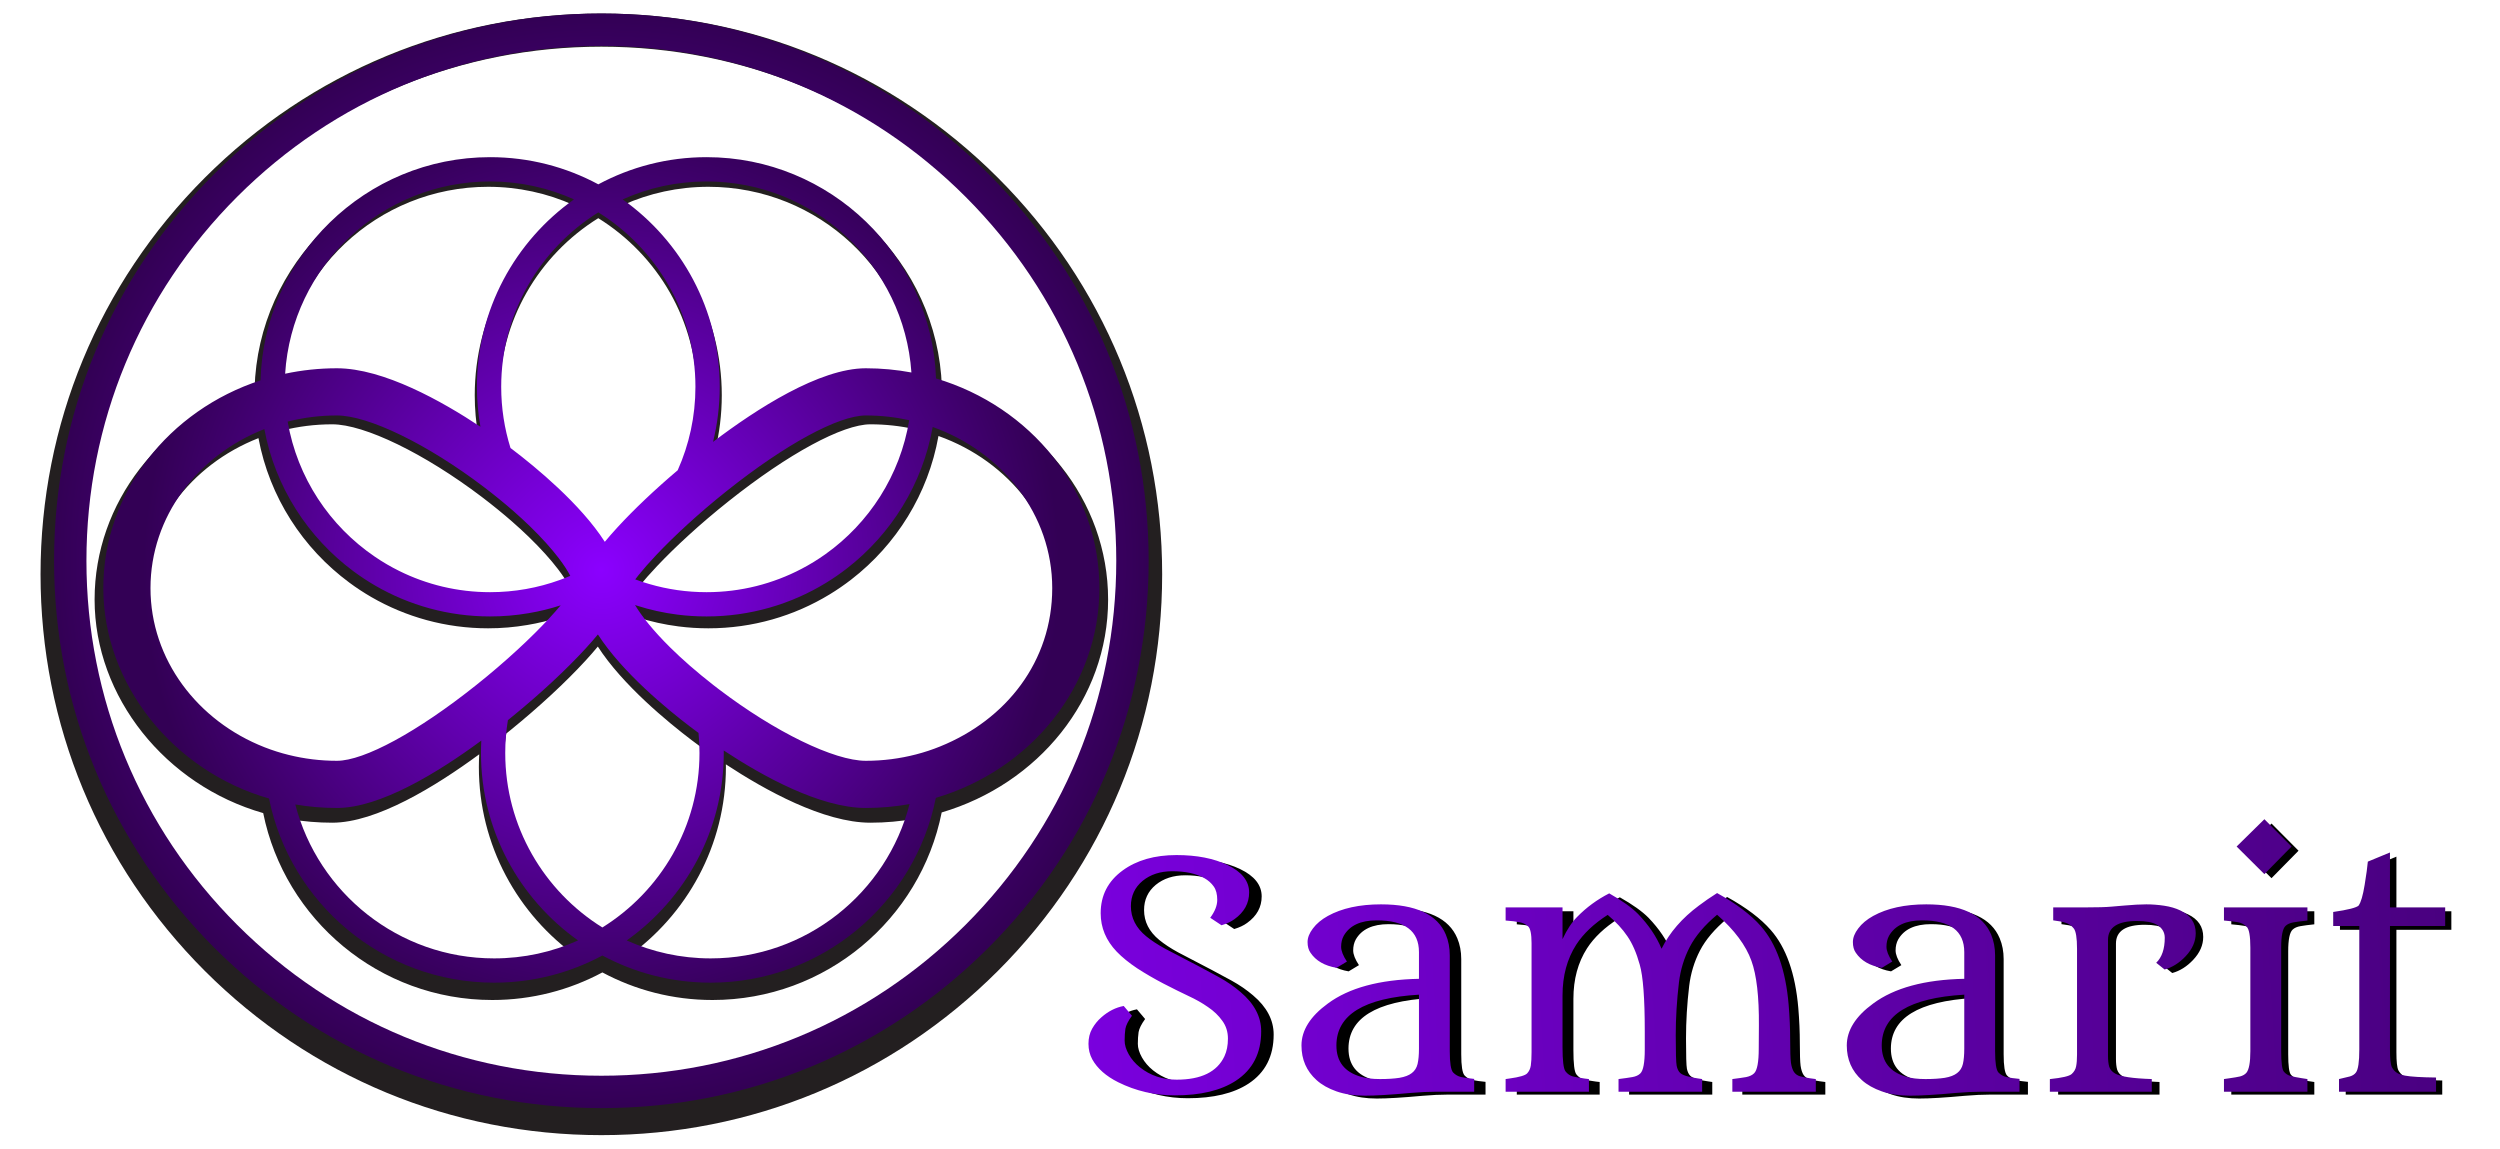
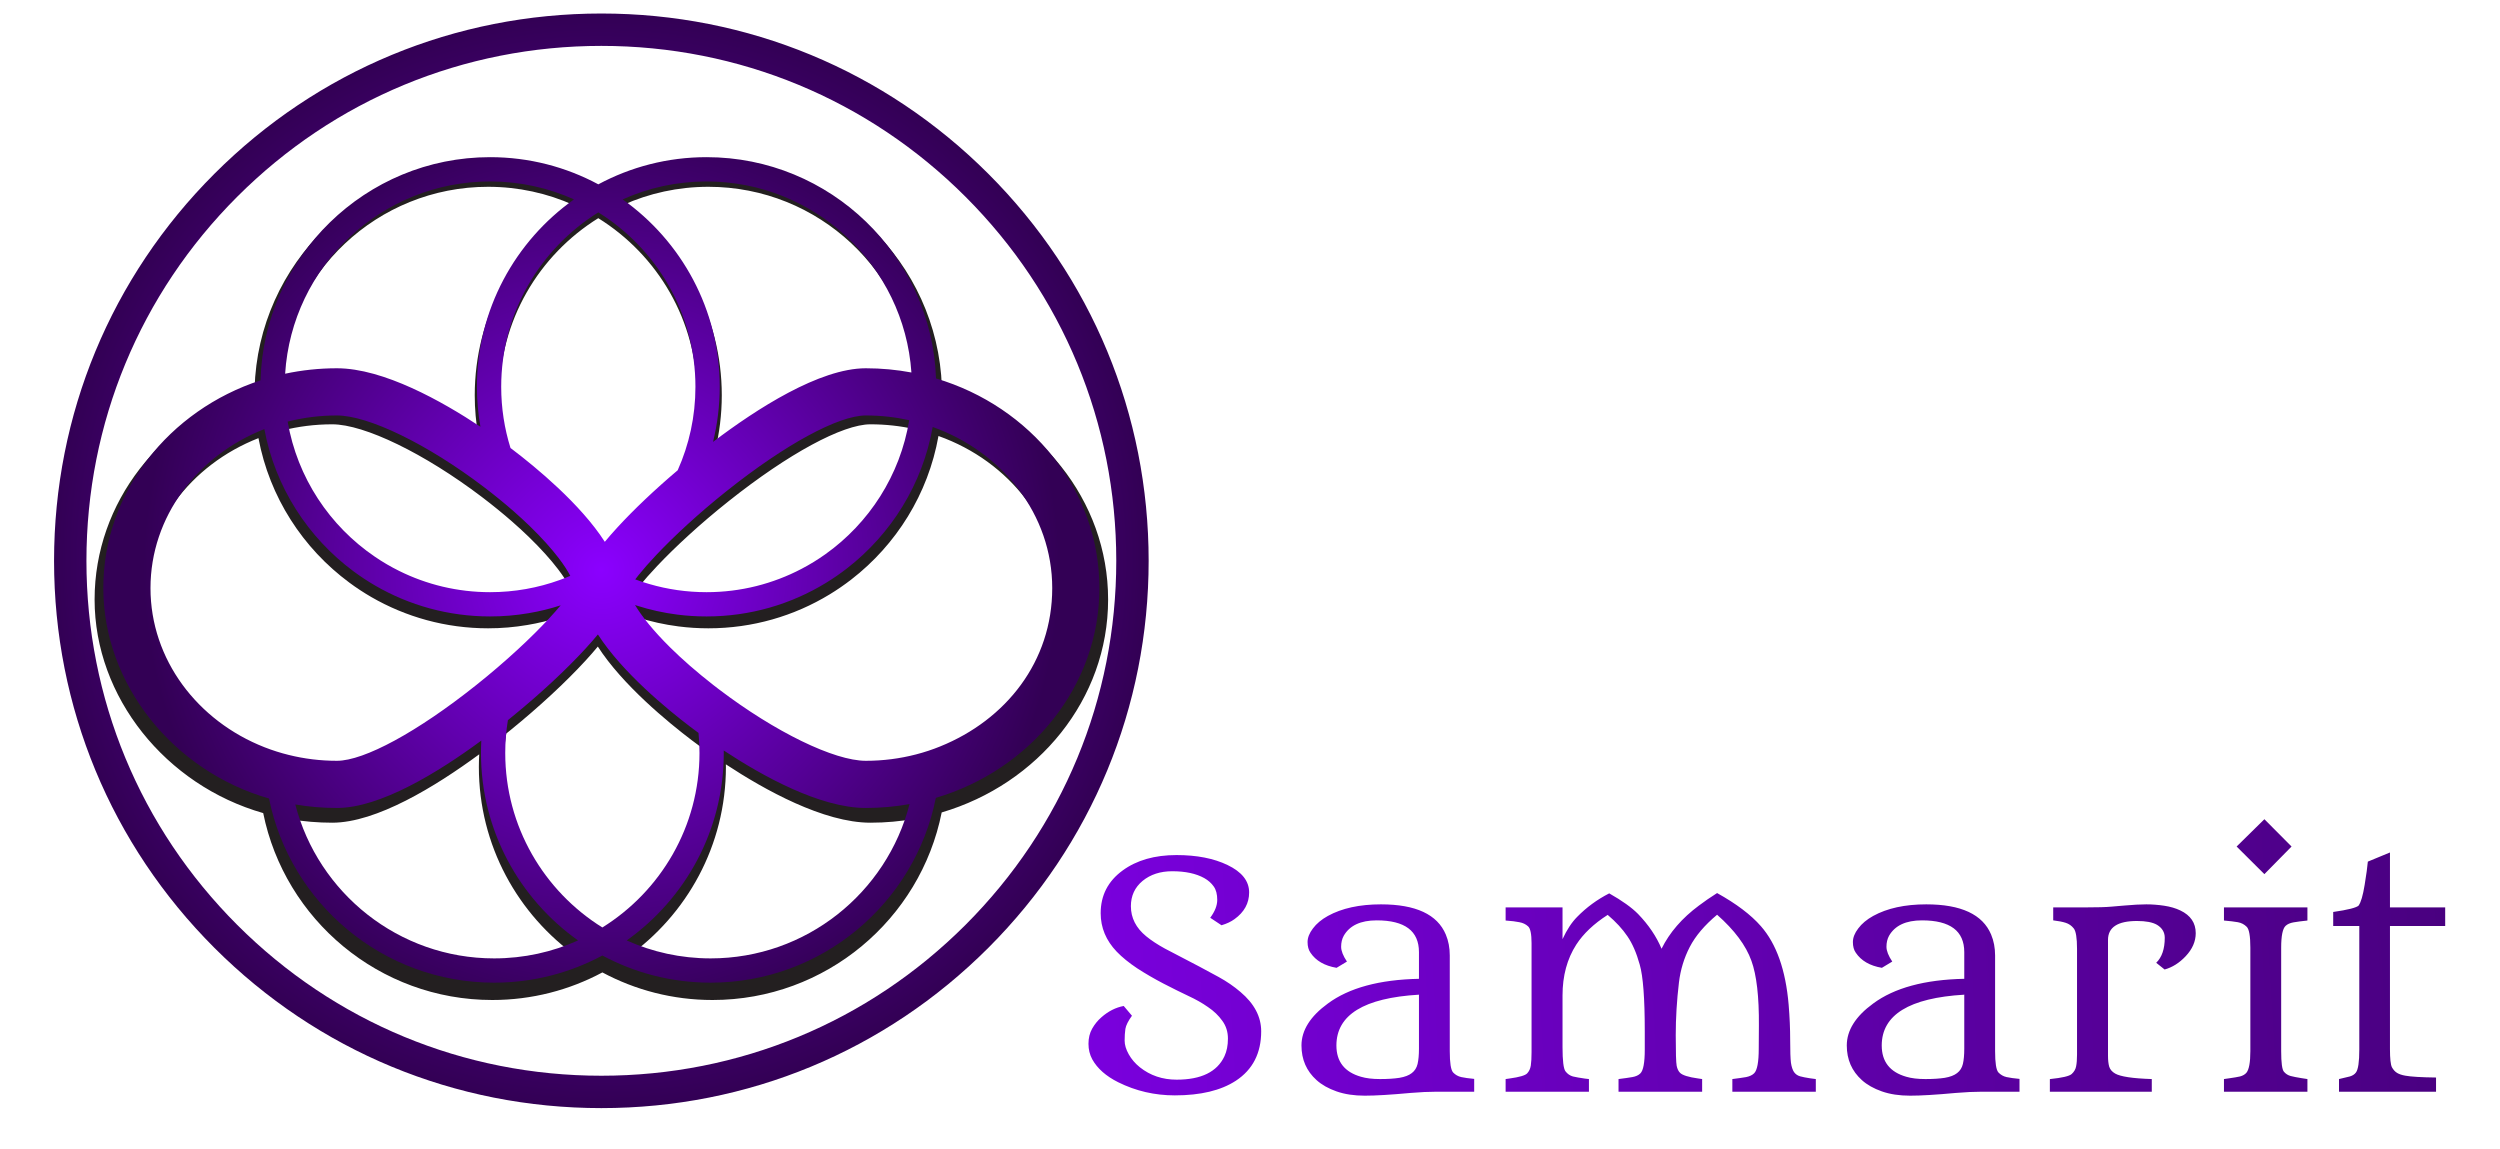
<svg xmlns="http://www.w3.org/2000/svg" width="185" height="85" viewBox="0 0 185 85" fill="none">
  <g clip-path="url(#clip0_671_2718)">
-     <path d="M73.845 13.155C66.006 5.317 55.585 1 44.5 1C33.415 1 22.994 5.317 15.155 13.155C7.317 20.994 3 31.415 3 42.5C3 53.585 7.317 64.006 15.155 71.845C22.994 79.683 33.415 84 44.5 84C55.585 84 66.006 79.683 73.845 71.845C81.683 64.006 86 53.585 86 42.5C86 31.415 81.683 20.994 73.845 13.155ZM72.109 70.109C64.734 77.484 54.929 81.545 44.5 81.545C34.071 81.545 24.265 77.484 16.891 70.109C9.516 62.734 5.455 52.929 5.455 42.5C5.455 32.071 9.516 22.265 16.891 14.891C24.265 7.516 34.071 3.455 44.5 3.455C54.929 3.455 64.734 7.516 72.109 14.891C79.484 22.265 83.545 32.071 83.545 42.5C83.545 52.929 79.484 62.734 72.109 70.109Z" fill="#231F20" />
    <path d="M69.699 28.618C69.368 19.399 61.743 12 52.422 12C49.477 12 46.701 12.739 44.272 14.041C41.842 12.739 39.066 12 36.121 12C26.751 12 19.096 19.477 18.838 28.763C11.954 31.003 7 37.153 7 44.368C7 51.583 12.263 58.108 19.477 60.169C21.07 68.048 28.066 74 36.426 74C39.371 74 42.146 73.261 44.576 71.959C47.006 73.261 49.782 74 52.726 74C61.105 74 68.111 68.025 69.685 60.121C76.816 58.014 82 51.748 82 44.368C82 36.987 76.822 30.729 69.699 28.618ZM52.422 13.823C60.586 13.823 67.292 20.166 67.846 28.172C66.736 27.965 65.587 27.856 64.411 27.856C60.933 27.856 56.198 30.896 52.908 33.385C53.237 32.06 53.412 30.673 53.412 29.247C53.412 23.443 50.522 18.299 46.103 15.171C48.033 14.305 50.172 13.823 52.422 13.823ZM37.803 33.952C37.757 33.917 37.71 33.882 37.66 33.844C37.204 32.392 36.959 30.848 36.959 29.247C36.959 23.724 39.884 18.87 44.272 16.145C48.659 18.87 51.584 23.724 51.584 29.247C51.584 31.478 51.107 33.6 50.248 35.516C48.519 36.975 46.925 38.484 45.681 39.838C45.332 40.218 45.027 40.567 44.761 40.889C42.929 38.045 39.549 35.276 37.803 33.952ZM42.16 43.447C41.901 43.556 41.639 43.66 41.373 43.755C39.733 44.348 37.965 44.672 36.121 44.672C33.667 44.672 31.344 44.099 29.28 43.078C28.646 42.764 28.035 42.409 27.455 42.014C24.044 39.704 21.603 36.071 20.881 31.86C22.063 31.559 23.306 31.399 24.589 31.399C26.969 31.399 31.416 33.559 35.654 36.773C36.482 37.402 37.232 38.014 37.902 38.601C38.339 38.984 38.743 39.355 39.113 39.713C40.032 40.602 40.752 41.412 41.286 42.109C41.491 42.377 41.668 42.629 41.819 42.862C41.898 42.983 41.968 43.099 42.031 43.21C42.079 43.292 42.122 43.371 42.16 43.447ZM47.318 43.369C47.658 42.948 48.098 42.444 48.635 41.879C49.282 41.195 50.065 40.423 50.976 39.593C51.849 38.795 52.839 37.946 53.936 37.075C58.342 33.574 62.356 31.399 64.411 31.399C65.535 31.399 66.63 31.522 67.678 31.755C66.999 35.894 64.661 39.482 61.37 41.819C60.797 42.227 60.196 42.596 59.568 42.922C57.429 44.039 54.998 44.672 52.422 44.672C50.93 44.672 49.489 44.46 48.124 44.064C47.76 43.96 47.402 43.843 47.052 43.711C47.132 43.605 47.222 43.491 47.318 43.369ZM36.121 13.823C38.371 13.823 40.51 14.305 42.44 15.171C38.021 18.299 35.131 23.443 35.131 29.247C35.131 30.27 35.221 31.272 35.395 32.246C32.528 30.348 28.099 27.856 24.589 27.856C23.25 27.856 21.945 27.997 20.691 28.264C21.2 20.215 27.925 13.823 36.121 13.823ZM19.142 56.319C14.099 54.35 10.553 49.735 10.553 44.368C10.553 39 14.091 34.395 19.126 32.422C19.941 36.783 22.409 40.572 25.854 43.115C26.373 43.5 26.915 43.855 27.477 44.181C30.022 45.652 32.975 46.495 36.121 46.495C37.108 46.495 38.077 46.411 39.02 46.25H39.022C39.849 46.112 40.655 45.915 41.438 45.659C40.463 46.82 38.844 48.481 36.682 50.328C36.173 50.764 35.632 51.209 35.064 51.66C30.658 55.161 26.644 57.336 24.589 57.336C23.337 57.336 22.121 57.184 20.965 56.897C20.339 56.743 19.73 56.549 19.142 56.319ZM36.426 72.177C29.237 72.177 23.178 67.257 21.456 60.617C22.473 60.79 23.52 60.88 24.589 60.88C27.851 60.88 32.217 58.205 35.462 55.819C35.445 56.128 35.436 56.439 35.436 56.752C35.436 62.557 38.326 67.701 42.745 70.829C40.815 71.695 38.676 72.177 36.426 72.177ZM37.264 56.752C37.264 55.912 37.331 55.087 37.463 54.283C37.572 54.197 37.677 54.111 37.779 54.028C39.878 52.324 41.845 50.502 43.319 48.898C43.668 48.518 43.973 48.168 44.239 47.846C46.071 50.691 49.451 53.459 51.197 54.783C51.367 54.912 51.575 55.067 51.815 55.242C51.864 55.739 51.889 56.243 51.889 56.752C51.889 62.276 48.964 67.13 44.576 69.855C40.189 67.13 37.264 62.276 37.264 56.752ZM52.726 72.177C50.476 72.177 48.337 71.695 46.407 70.829C50.827 67.701 53.717 62.557 53.717 56.752C53.717 56.689 53.717 56.625 53.714 56.561C56.582 58.45 60.945 60.88 64.411 60.88C65.537 60.88 66.638 60.779 67.704 60.588C65.992 67.244 59.926 72.177 52.726 72.177ZM70.009 56.259C69.423 56.497 68.814 56.698 68.187 56.859C66.985 57.17 65.718 57.336 64.411 57.336C62.031 57.336 57.584 55.177 53.346 51.963C53.211 51.859 53.077 51.758 52.946 51.656C51.657 50.654 50.574 49.702 49.687 48.828C48.401 47.56 47.529 46.462 47.035 45.636C47.084 45.655 47.136 45.67 47.186 45.687C48.159 45.997 49.171 46.222 50.211 46.355C50.935 46.448 51.672 46.495 52.422 46.495C55.705 46.495 58.776 45.577 61.393 43.986C61.947 43.649 62.482 43.281 62.994 42.885C66.32 40.315 68.684 36.561 69.447 32.264C74.707 34.136 78.447 38.856 78.447 44.368C78.447 49.879 74.971 54.257 70.009 56.259Z" fill="#231F20" />
-     <path d="M90.501 68.197C90.845 67.733 91.017 67.295 91.017 66.883C91.017 66.464 90.931 66.135 90.759 65.895C90.587 65.648 90.355 65.442 90.062 65.277C89.456 64.94 88.67 64.772 87.704 64.772C86.828 64.772 86.102 65.008 85.525 65.48C84.949 65.959 84.661 66.58 84.661 67.344C84.661 68.205 85.035 68.942 85.784 69.556C86.158 69.863 86.618 70.166 87.165 70.466C89.201 71.522 90.519 72.218 91.118 72.555C91.717 72.884 92.252 73.251 92.724 73.655C93.742 74.516 94.251 75.482 94.251 76.553C94.251 78.162 93.63 79.375 92.387 80.191C91.287 80.91 89.789 81.269 87.895 81.269C86.413 81.269 85.024 80.948 83.728 80.304C82.83 79.855 82.194 79.293 81.819 78.619C81.632 78.275 81.539 77.893 81.539 77.474C81.539 77.054 81.628 76.684 81.808 76.362C81.995 76.032 82.224 75.752 82.493 75.519C82.995 75.078 83.541 74.801 84.133 74.689L84.739 75.407C84.462 75.789 84.301 76.111 84.256 76.373C84.219 76.628 84.2 76.916 84.2 77.238C84.2 77.552 84.301 77.889 84.503 78.249C84.706 78.608 84.979 78.926 85.323 79.203C86.087 79.81 86.989 80.113 88.03 80.113C89.834 80.113 91.006 79.54 91.545 78.394C91.717 78.028 91.803 77.593 91.803 77.092C91.803 76.59 91.665 76.152 91.388 75.778C91.118 75.396 90.766 75.059 90.332 74.767C89.905 74.468 89.422 74.194 88.883 73.947C88.344 73.693 87.734 73.389 87.053 73.038C86.379 72.686 85.735 72.311 85.121 71.915C84.515 71.51 84.013 71.102 83.616 70.69C82.83 69.867 82.437 68.924 82.437 67.86C82.437 66.55 82.976 65.502 84.054 64.716C85.087 63.96 86.409 63.581 88.019 63.581C89.508 63.581 90.759 63.825 91.769 64.311C92.833 64.821 93.364 65.495 93.364 66.333C93.364 67.127 93.005 67.782 92.286 68.298C92.032 68.486 91.713 68.635 91.332 68.748L90.501 68.197ZM100.327 69.522C100.2 69.755 100.136 70.024 100.136 70.331C100.136 70.63 100.278 70.994 100.563 71.42L99.799 71.881C98.916 71.731 98.276 71.361 97.879 70.769C97.737 70.567 97.665 70.305 97.665 69.983C97.665 69.661 97.796 69.328 98.059 68.983C98.321 68.632 98.688 68.325 99.159 68.062C100.192 67.493 101.495 67.209 103.067 67.209C105.628 67.209 107.219 67.95 107.84 69.433C108.035 69.897 108.132 70.41 108.132 70.971V78.013C108.132 78.881 108.215 79.405 108.379 79.585C108.544 79.757 108.743 79.87 108.975 79.922C109.214 79.974 109.532 80.019 109.929 80.057V81H107.144C106.59 81 105.957 81.03 105.246 81.09C103.786 81.225 102.663 81.292 101.877 81.292C101.091 81.292 100.398 81.187 99.799 80.978C99.2 80.768 98.71 80.491 98.328 80.147C97.587 79.48 97.216 78.63 97.216 77.597C97.216 76.482 97.864 75.452 99.159 74.509C100.716 73.356 102.951 72.749 105.864 72.689V70.724C105.864 69.167 104.827 68.388 102.753 68.388C101.57 68.388 100.761 68.766 100.327 69.522ZM105.864 73.857H105.886L105.864 73.846V73.857ZM105.864 73.857C101.813 74.097 99.788 75.344 99.788 77.597C99.788 78.788 100.391 79.555 101.596 79.899C101.971 80.012 102.438 80.068 103 80.068C103.562 80.068 104.037 80.038 104.426 79.978C104.823 79.911 105.126 79.795 105.336 79.63C105.553 79.465 105.695 79.241 105.763 78.956C105.83 78.664 105.864 78.29 105.864 77.833V73.857ZM112.243 80.068L112.557 80.023C113.261 79.926 113.684 79.802 113.826 79.652C113.968 79.503 114.058 79.312 114.096 79.08C114.133 78.84 114.152 78.507 114.152 78.08V70.073C114.152 69.391 114.066 68.976 113.894 68.826C113.721 68.669 113.508 68.568 113.253 68.523C113.006 68.471 112.669 68.429 112.243 68.399V67.434H116.432V69.769C116.754 69.073 117.113 68.527 117.51 68.13C118.191 67.434 118.977 66.857 119.868 66.4C120.819 66.939 121.527 67.445 121.991 67.916C122.769 68.725 123.346 69.579 123.72 70.477C124.312 69.279 125.229 68.22 126.472 67.299C126.876 66.992 127.321 66.685 127.808 66.378C129.223 67.164 130.298 67.976 131.031 68.815C132.177 70.118 132.858 72.046 133.075 74.599C133.15 75.49 133.188 76.351 133.188 77.182C133.188 78.005 133.206 78.567 133.244 78.866C133.289 79.166 133.363 79.394 133.468 79.551C133.581 79.709 133.73 79.813 133.917 79.866C134.105 79.918 134.348 79.967 134.647 80.012L135.074 80.068V81H128.931V80.068C129.358 80.016 129.699 79.967 129.953 79.922C130.208 79.87 130.402 79.776 130.537 79.641C130.762 79.416 130.874 78.814 130.874 77.833L130.885 76.137C130.9 74.003 130.717 72.412 130.335 71.364C129.931 70.234 129.088 69.103 127.808 67.973C126.887 68.744 126.217 69.534 125.798 70.342C125.379 71.151 125.113 72.023 125 72.959C124.843 74.277 124.765 75.572 124.765 76.845C124.765 78.11 124.787 78.859 124.832 79.091C124.877 79.315 124.959 79.488 125.079 79.607C125.259 79.787 125.701 79.926 126.404 80.023L126.708 80.068V81H120.553V80.068C120.98 80.016 121.321 79.967 121.575 79.922C121.83 79.877 122.024 79.787 122.159 79.652C122.376 79.443 122.485 78.859 122.485 77.9V76.541C122.485 74.131 122.361 72.499 122.114 71.645C121.875 70.784 121.571 70.088 121.205 69.556C120.845 69.025 120.362 68.501 119.756 67.984C118.738 68.635 117.966 69.365 117.442 70.174C116.769 71.222 116.432 72.469 116.432 73.914V77.721C116.432 78.709 116.503 79.3 116.645 79.495C116.795 79.69 116.978 79.817 117.195 79.877C117.412 79.929 117.708 79.982 118.083 80.034L118.375 80.068V81H112.243V80.068ZM140.465 69.522C140.338 69.755 140.274 70.024 140.274 70.331C140.274 70.63 140.416 70.994 140.701 71.42L139.937 71.881C139.054 71.731 138.413 71.361 138.017 70.769C137.874 70.567 137.803 70.305 137.803 69.983C137.803 69.661 137.934 69.328 138.196 68.983C138.458 68.632 138.825 68.325 139.297 68.062C140.33 67.493 141.633 67.209 143.205 67.209C145.766 67.209 147.357 67.95 147.978 69.433C148.173 69.897 148.27 70.41 148.27 70.971V78.013C148.27 78.881 148.352 79.405 148.517 79.585C148.682 79.757 148.88 79.87 149.112 79.922C149.352 79.974 149.67 80.019 150.067 80.057V81H147.282C146.728 81 146.095 81.03 145.384 81.09C143.924 81.225 142.801 81.292 142.015 81.292C141.229 81.292 140.536 81.187 139.937 80.978C139.338 80.768 138.848 80.491 138.466 80.147C137.725 79.48 137.354 78.63 137.354 77.597C137.354 76.482 138.002 75.452 139.297 74.509C140.854 73.356 143.089 72.749 146.001 72.689V70.724C146.001 69.167 144.965 68.388 142.891 68.388C141.708 68.388 140.899 68.766 140.465 69.522ZM146.001 73.857H146.024L146.001 73.846V73.857ZM146.001 73.857C141.951 74.097 139.926 75.344 139.926 77.597C139.926 78.788 140.528 79.555 141.734 79.899C142.108 80.012 142.576 80.068 143.138 80.068C143.699 80.068 144.175 80.038 144.564 79.978C144.961 79.911 145.264 79.795 145.474 79.63C145.691 79.465 145.833 79.241 145.9 78.956C145.968 78.664 146.001 78.29 146.001 77.833V73.857ZM160.129 71.51C160.549 71.106 160.758 70.492 160.758 69.668C160.758 69.264 160.567 68.946 160.186 68.714C159.864 68.527 159.373 68.433 158.714 68.433C157.292 68.433 156.581 68.897 156.581 69.826V78.361C156.581 78.683 156.611 78.949 156.67 79.158C156.738 79.368 156.884 79.536 157.108 79.664C157.498 79.888 158.396 80.023 159.804 80.068V81H152.302V80.079L152.324 80.068C153.208 79.978 153.736 79.855 153.908 79.697C154.087 79.533 154.196 79.345 154.233 79.136C154.278 78.919 154.301 78.63 154.301 78.271V70.488C154.301 69.672 154.218 69.167 154.054 68.972C153.896 68.778 153.702 68.643 153.47 68.568C153.238 68.493 152.931 68.433 152.549 68.388V67.434H154.874C155.794 67.434 156.45 67.415 156.839 67.377C157.228 67.34 157.535 67.314 157.76 67.299C158.434 67.239 158.98 67.209 159.399 67.209C159.826 67.209 160.264 67.243 160.713 67.31C161.163 67.377 161.559 67.493 161.904 67.658C162.66 68.018 163.038 68.575 163.038 69.332C163.038 69.938 162.791 70.503 162.297 71.027C161.833 71.522 161.316 71.847 160.747 72.004L160.129 71.51ZM166.048 62.953L168.092 60.942L170.091 62.953L168.092 64.985L166.048 62.953ZM165.116 80.068L165.509 80.012C165.831 79.967 166.093 79.922 166.295 79.877C166.497 79.825 166.654 79.735 166.767 79.607C166.961 79.375 167.059 78.844 167.059 78.013V70.398C167.059 69.545 166.969 69.032 166.789 68.86C166.609 68.68 166.392 68.568 166.138 68.523C165.883 68.478 165.542 68.437 165.116 68.399V67.434H171.259V68.399C170.832 68.444 170.491 68.489 170.237 68.534C169.982 68.579 169.788 68.665 169.653 68.793C169.436 68.995 169.327 69.53 169.327 70.398V78.013C169.327 78.866 169.395 79.372 169.529 79.529C169.664 79.686 169.829 79.791 170.023 79.843C170.226 79.896 170.491 79.948 170.821 80.001L171.259 80.068V81H165.116V80.068ZM173.583 80.068C173.92 79.993 174.186 79.929 174.381 79.877C174.583 79.817 174.733 79.72 174.83 79.585C174.995 79.368 175.077 78.806 175.077 77.9V68.804H173.157V67.77C174.25 67.613 174.879 67.452 175.043 67.288H175.032C175.197 67.063 175.343 66.561 175.47 65.783C175.597 65.004 175.676 64.431 175.706 64.064L177.334 63.391V67.434H181.4V68.804H177.334V77.867C177.334 78.563 177.383 79.008 177.48 79.203C177.585 79.39 177.713 79.529 177.862 79.619C178.012 79.709 178.214 79.776 178.469 79.821C178.881 79.896 179.633 79.941 180.726 79.956V81H173.583V80.068Z" fill="black" />
    <path d="M89.557 67.915C89.903 67.449 90.076 67.008 90.076 66.594C90.076 66.173 89.99 65.842 89.817 65.601C89.643 65.352 89.41 65.145 89.117 64.98C88.507 64.641 87.716 64.472 86.746 64.472C85.865 64.472 85.135 64.709 84.555 65.183C83.975 65.665 83.686 66.29 83.686 67.057C83.686 67.923 84.062 68.664 84.815 69.282C85.191 69.59 85.654 69.895 86.204 70.196C88.251 71.257 89.576 71.957 90.178 72.296C90.78 72.627 91.318 72.996 91.792 73.403C92.816 74.268 93.328 75.239 93.328 76.316C93.328 77.934 92.703 79.153 91.454 79.974C90.347 80.697 88.842 81.058 86.937 81.058C85.447 81.058 84.051 80.734 82.749 80.087C81.845 79.635 81.206 79.071 80.829 78.393C80.641 78.047 80.547 77.663 80.547 77.242C80.547 76.82 80.637 76.447 80.818 76.124C81.006 75.793 81.236 75.51 81.507 75.277C82.011 74.833 82.56 74.554 83.155 74.442L83.765 75.164C83.486 75.548 83.324 75.872 83.279 76.135C83.242 76.391 83.223 76.681 83.223 77.004C83.223 77.321 83.324 77.659 83.528 78.021C83.731 78.382 84.006 78.702 84.352 78.98C85.12 79.59 86.027 79.895 87.073 79.895C88.887 79.895 90.065 79.319 90.607 78.167C90.78 77.799 90.867 77.362 90.867 76.858C90.867 76.353 90.727 75.913 90.449 75.537C90.178 75.153 89.824 74.814 89.388 74.52C88.959 74.219 88.473 73.945 87.931 73.696C87.389 73.44 86.776 73.135 86.091 72.782C85.413 72.428 84.766 72.052 84.149 71.653C83.539 71.246 83.035 70.836 82.636 70.422C81.845 69.594 81.45 68.645 81.45 67.577C81.45 66.259 81.992 65.206 83.076 64.415C84.115 63.655 85.443 63.275 87.062 63.275C88.559 63.275 89.817 63.52 90.833 64.009C91.902 64.521 92.436 65.198 92.436 66.041C92.436 66.839 92.075 67.498 91.352 68.017C91.096 68.205 90.776 68.356 90.392 68.469L89.557 67.915ZM99.436 69.248C99.308 69.481 99.244 69.752 99.244 70.061C99.244 70.362 99.387 70.727 99.673 71.156L98.906 71.619C98.017 71.468 97.374 71.096 96.975 70.501C96.832 70.298 96.76 70.034 96.76 69.711C96.76 69.387 96.892 69.052 97.156 68.706C97.419 68.352 97.788 68.043 98.262 67.78C99.301 67.208 100.611 66.922 102.191 66.922C104.766 66.922 106.365 67.667 106.99 69.157C107.186 69.624 107.283 70.14 107.283 70.704V77.784C107.283 78.657 107.366 79.184 107.532 79.364C107.697 79.537 107.897 79.65 108.13 79.703C108.371 79.756 108.691 79.801 109.09 79.838V80.787H106.29C105.733 80.787 105.097 80.817 104.382 80.877C102.914 81.013 101.785 81.08 100.994 81.08C100.204 81.08 99.508 80.975 98.906 80.764C98.303 80.553 97.81 80.275 97.427 79.929C96.681 79.259 96.309 78.404 96.309 77.366C96.309 76.244 96.96 75.209 98.262 74.261C99.828 73.102 102.075 72.492 105.003 72.432V70.456C105.003 68.89 103.96 68.107 101.875 68.107C100.686 68.107 99.873 68.487 99.436 69.248ZM105.003 73.606H105.025L105.003 73.595V73.606ZM105.003 73.606C100.93 73.847 98.894 75.1 98.894 77.366C98.894 78.563 99.5 79.334 100.712 79.68C101.089 79.793 101.559 79.85 102.123 79.85C102.688 79.85 103.166 79.82 103.557 79.759C103.956 79.692 104.261 79.575 104.472 79.409C104.69 79.244 104.833 79.018 104.901 78.732C104.969 78.438 105.003 78.062 105.003 77.603V73.606ZM111.416 79.85L111.732 79.805C112.439 79.707 112.865 79.582 113.008 79.432C113.151 79.281 113.241 79.09 113.279 78.856C113.316 78.615 113.335 78.28 113.335 77.851V69.801C113.335 69.116 113.249 68.698 113.076 68.548C112.902 68.39 112.688 68.288 112.432 68.243C112.184 68.19 111.845 68.149 111.416 68.119V67.148H115.627V69.496C115.951 68.796 116.312 68.247 116.711 67.848C117.396 67.148 118.186 66.568 119.082 66.109C120.038 66.651 120.749 67.159 121.216 67.633C121.999 68.446 122.579 69.304 122.955 70.207C123.55 69.003 124.472 67.938 125.721 67.012C126.128 66.704 126.576 66.395 127.065 66.086C128.487 66.877 129.568 67.693 130.305 68.536C131.457 69.846 132.142 71.784 132.36 74.351C132.435 75.247 132.473 76.112 132.473 76.948C132.473 77.776 132.492 78.341 132.53 78.642C132.575 78.943 132.65 79.172 132.755 79.33C132.868 79.488 133.019 79.594 133.207 79.647C133.395 79.699 133.64 79.748 133.941 79.793L134.37 79.85V80.787H128.194V79.85C128.623 79.797 128.965 79.748 129.221 79.703C129.477 79.65 129.673 79.556 129.808 79.421C130.034 79.195 130.147 78.589 130.147 77.603L130.158 75.898C130.174 73.753 129.989 72.153 129.605 71.099C129.199 69.963 128.352 68.826 127.065 67.69C126.139 68.465 125.465 69.259 125.044 70.072C124.622 70.885 124.355 71.762 124.242 72.703C124.084 74.028 124.005 75.33 124.005 76.609C124.005 77.881 124.028 78.634 124.073 78.867C124.118 79.093 124.201 79.266 124.321 79.387C124.502 79.567 124.946 79.707 125.653 79.805L125.958 79.85V80.787H119.771V79.85C120.2 79.797 120.543 79.748 120.798 79.703C121.054 79.658 121.25 79.567 121.386 79.432C121.604 79.221 121.713 78.634 121.713 77.671V76.304C121.713 73.881 121.589 72.24 121.34 71.382C121.1 70.516 120.795 69.816 120.426 69.282C120.065 68.747 119.579 68.22 118.969 67.701C117.946 68.356 117.17 69.09 116.643 69.903C115.966 70.956 115.627 72.21 115.627 73.662V77.49C115.627 78.484 115.699 79.078 115.842 79.274C115.992 79.47 116.177 79.598 116.395 79.658C116.613 79.71 116.911 79.763 117.287 79.816L117.581 79.85V80.787H111.416V79.85ZM139.789 69.248C139.662 69.481 139.598 69.752 139.598 70.061C139.598 70.362 139.741 70.727 140.027 71.156L139.259 71.619C138.371 71.468 137.727 71.096 137.328 70.501C137.185 70.298 137.114 70.034 137.114 69.711C137.114 69.387 137.245 69.052 137.509 68.706C137.772 68.352 138.141 68.043 138.615 67.78C139.654 67.208 140.964 66.922 142.544 66.922C145.119 66.922 146.718 67.667 147.343 69.157C147.539 69.624 147.637 70.14 147.637 70.704V77.784C147.637 78.657 147.719 79.184 147.885 79.364C148.051 79.537 148.25 79.65 148.483 79.703C148.724 79.756 149.044 79.801 149.443 79.838V80.787H146.643C146.086 80.787 145.45 80.817 144.735 80.877C143.267 81.013 142.138 81.08 141.348 81.08C140.557 81.08 139.861 80.975 139.259 80.764C138.657 80.553 138.164 80.275 137.78 79.929C137.035 79.259 136.662 78.404 136.662 77.366C136.662 76.244 137.313 75.209 138.615 74.261C140.181 73.102 142.428 72.492 145.356 72.432V70.456C145.356 68.89 144.313 68.107 142.228 68.107C141.039 68.107 140.226 68.487 139.789 69.248ZM145.356 73.606H145.378L145.356 73.595V73.606ZM145.356 73.606C141.284 73.847 139.248 75.1 139.248 77.366C139.248 78.563 139.853 79.334 141.065 79.68C141.442 79.793 141.912 79.85 142.477 79.85C143.041 79.85 143.519 79.82 143.911 79.759C144.31 79.692 144.614 79.575 144.825 79.409C145.043 79.244 145.186 79.018 145.254 78.732C145.322 78.438 145.356 78.062 145.356 77.603V73.606ZM159.56 71.246C159.981 70.84 160.192 70.222 160.192 69.394C160.192 68.988 160 68.668 159.616 68.435C159.292 68.247 158.799 68.153 158.137 68.153C156.707 68.153 155.992 68.619 155.992 69.553V78.133C155.992 78.457 156.022 78.724 156.082 78.935C156.15 79.146 156.297 79.315 156.522 79.443C156.914 79.669 157.817 79.805 159.232 79.85V80.787H151.69V79.861L151.713 79.85C152.601 79.759 153.131 79.635 153.305 79.477C153.485 79.311 153.594 79.123 153.632 78.913C153.677 78.694 153.7 78.404 153.7 78.043V70.219C153.7 69.398 153.617 68.89 153.451 68.695C153.293 68.499 153.098 68.363 152.864 68.288C152.631 68.213 152.322 68.153 151.938 68.107V67.148H154.276C155.201 67.148 155.86 67.129 156.251 67.091C156.643 67.053 156.951 67.027 157.177 67.012C157.855 66.952 158.404 66.922 158.826 66.922C159.255 66.922 159.695 66.956 160.147 67.023C160.598 67.091 160.997 67.208 161.344 67.373C162.104 67.735 162.484 68.296 162.484 69.056C162.484 69.665 162.236 70.234 161.739 70.761C161.272 71.257 160.753 71.585 160.181 71.743L159.56 71.246ZM165.51 62.643L167.565 60.622L169.575 62.643L167.565 64.686L165.51 62.643ZM164.573 79.85L164.968 79.793C165.292 79.748 165.555 79.703 165.758 79.658C165.961 79.605 166.12 79.515 166.232 79.387C166.428 79.153 166.526 78.619 166.526 77.784V70.128C166.526 69.27 166.436 68.755 166.255 68.582C166.074 68.401 165.856 68.288 165.6 68.243C165.344 68.198 165.002 68.156 164.573 68.119V67.148H170.749V68.119C170.32 68.164 169.977 68.209 169.721 68.254C169.465 68.299 169.27 68.386 169.134 68.514C168.916 68.717 168.807 69.255 168.807 70.128V77.784C168.807 78.642 168.875 79.15 169.01 79.308C169.145 79.466 169.311 79.571 169.507 79.624C169.71 79.677 169.977 79.729 170.308 79.782L170.749 79.85V80.787H164.573V79.85ZM173.086 79.85C173.425 79.775 173.692 79.71 173.888 79.658C174.091 79.598 174.241 79.5 174.339 79.364C174.505 79.146 174.588 78.581 174.588 77.671V68.525H172.657V67.486C173.756 67.328 174.388 67.166 174.554 67.001H174.542C174.708 66.775 174.855 66.271 174.983 65.488C175.111 64.705 175.19 64.129 175.22 63.76L176.857 63.083V67.148H180.944V68.525H176.857V77.637C176.857 78.337 176.906 78.785 177.004 78.98C177.109 79.168 177.237 79.308 177.388 79.398C177.538 79.488 177.742 79.556 177.997 79.601C178.411 79.677 179.168 79.722 180.267 79.737V80.787H173.086V79.85Z" fill="url(#paint0_linear_671_2718)" />
    <path d="M73.138 12.863C65.488 5.213 55.318 1 44.5 1C33.682 1 23.512 5.213 15.863 12.863C8.213 20.512 4 30.683 4 41.5C4 52.318 8.213 62.488 15.863 70.138C23.512 77.787 33.682 82 44.5 82C55.318 82 65.488 77.787 73.138 70.138C80.787 62.488 85 52.318 85 41.5C85 30.683 80.787 20.512 73.138 12.863ZM71.444 68.444C64.247 75.641 54.678 79.604 44.5 79.604C34.322 79.604 24.753 75.641 17.556 68.444C10.359 61.247 6.396 51.678 6.396 41.5C6.396 31.322 10.359 21.753 17.556 14.556C24.753 7.359 34.322 3.396 44.5 3.396C54.678 3.396 64.247 7.359 71.444 14.556C78.641 21.753 82.604 31.322 82.604 41.5C82.604 51.678 78.641 61.247 71.444 68.444Z" fill="url(#paint1_radial_671_2718)" />
    <path d="M69.266 28.004C68.941 18.92 61.447 11.63 52.286 11.63C49.392 11.63 46.664 12.358 44.276 13.641C41.888 12.358 39.16 11.63 36.266 11.63C27.056 11.63 19.532 18.997 19.279 28.146C12.514 30.353 7.645 36.413 7.645 43.521C7.645 50.63 12.818 57.059 19.907 59.09C21.473 66.853 28.348 72.717 36.565 72.717C39.459 72.717 42.187 71.99 44.575 70.707C46.963 71.99 49.691 72.717 52.585 72.717C60.82 72.717 67.706 66.83 69.252 59.043C76.261 56.966 81.356 50.793 81.356 43.521C81.356 36.249 76.267 30.084 69.266 28.004ZM52.286 13.427C60.309 13.427 66.9 19.677 67.445 27.564C66.354 27.36 65.225 27.252 64.069 27.252C60.651 27.252 55.998 30.248 52.764 32.701C53.087 31.395 53.259 30.028 53.259 28.624C53.259 22.904 50.419 17.836 46.075 14.755C47.972 13.902 50.075 13.427 52.286 13.427ZM37.919 33.259C37.874 33.225 37.827 33.19 37.778 33.153C37.33 31.722 37.089 30.201 37.089 28.624C37.089 23.181 39.964 18.399 44.276 15.715C48.588 18.399 51.462 23.181 51.462 28.624C51.462 30.822 50.994 32.912 50.149 34.8C48.45 36.237 46.884 37.724 45.661 39.058C45.318 39.432 45.018 39.777 44.756 40.094C42.957 37.291 39.634 34.563 37.919 33.259ZM42.2 42.614C41.946 42.722 41.688 42.824 41.426 42.918C39.816 43.502 38.077 43.821 36.266 43.821C33.853 43.821 31.57 43.256 29.541 42.25C28.919 41.942 28.318 41.591 27.748 41.202C24.395 38.926 21.997 35.346 21.287 31.198C22.449 30.901 23.671 30.744 24.931 30.744C27.27 30.744 31.641 32.871 35.806 36.038C36.62 36.658 37.357 37.261 38.016 37.839C38.446 38.217 38.842 38.582 39.206 38.935C40.109 39.811 40.817 40.609 41.341 41.296C41.543 41.56 41.717 41.809 41.865 42.038C41.943 42.157 42.012 42.271 42.073 42.38C42.121 42.461 42.163 42.539 42.2 42.614ZM47.27 42.538C47.604 42.123 48.037 41.626 48.564 41.069C49.2 40.395 49.97 39.635 50.865 38.817C51.723 38.031 52.696 37.194 53.774 36.336C58.104 32.886 62.049 30.744 64.069 30.744C65.174 30.744 66.251 30.865 67.281 31.094C66.613 35.173 64.315 38.708 61.081 41.011C60.518 41.412 59.926 41.776 59.309 42.097C57.207 43.198 54.818 43.821 52.286 43.821C50.82 43.821 49.404 43.613 48.062 43.222C47.704 43.12 47.352 43.005 47.008 42.874C47.087 42.77 47.176 42.657 47.27 42.538ZM36.266 13.427C38.477 13.427 40.579 13.902 42.476 14.755C38.133 17.836 35.292 22.904 35.292 28.624C35.292 29.631 35.381 30.618 35.551 31.578C32.734 29.708 28.381 27.252 24.931 27.252C23.616 27.252 22.332 27.392 21.1 27.655C21.6 19.724 28.21 13.427 36.266 13.427ZM19.577 55.297C14.622 53.357 11.136 48.809 11.136 43.521C11.136 38.233 14.614 33.695 19.562 31.752C20.363 36.049 22.789 39.781 26.174 42.288C26.685 42.666 27.218 43.017 27.77 43.337C30.271 44.786 33.174 45.617 36.266 45.617C37.236 45.617 38.188 45.535 39.115 45.376H39.116C39.929 45.24 40.721 45.045 41.491 44.794C40.533 45.938 38.941 47.574 36.816 49.393C36.316 49.823 35.785 50.262 35.227 50.706C30.896 54.156 26.951 56.299 24.931 56.299C23.701 56.299 22.506 56.149 21.37 55.866C20.754 55.715 20.155 55.523 19.577 55.297ZM36.565 70.921C29.5 70.921 23.545 66.074 21.852 59.531C22.852 59.702 23.881 59.79 24.931 59.79C28.137 59.79 32.428 57.155 35.617 54.804C35.601 55.108 35.592 55.415 35.592 55.724C35.592 61.443 38.432 66.511 42.776 69.593C40.879 70.446 38.776 70.921 36.565 70.921ZM37.388 55.724C37.388 54.896 37.454 54.083 37.585 53.291C37.691 53.205 37.794 53.121 37.895 53.039C39.958 51.361 41.891 49.566 43.34 47.984C43.683 47.61 43.982 47.266 44.244 46.949C46.044 49.751 49.366 52.479 51.082 53.783C51.25 53.911 51.453 54.063 51.69 54.236C51.738 54.725 51.762 55.222 51.762 55.724C51.762 61.166 48.887 65.948 44.575 68.633C40.263 65.948 37.388 61.166 37.388 55.724ZM52.585 70.921C50.374 70.921 48.272 70.446 46.375 69.593C50.718 66.511 53.559 61.443 53.559 55.724C53.559 55.661 53.559 55.598 53.556 55.535C56.375 57.396 60.663 59.79 64.069 59.79C65.175 59.79 66.258 59.691 67.306 59.503C65.623 66.061 59.661 70.921 52.585 70.921ZM69.571 55.237C68.995 55.472 68.396 55.67 67.781 55.828C66.599 56.135 65.354 56.299 64.069 56.299C61.73 56.299 57.36 54.171 53.195 51.005C53.061 50.903 52.93 50.802 52.801 50.702C51.534 49.715 50.47 48.777 49.598 47.916C48.335 46.667 47.477 45.584 46.992 44.772C47.04 44.789 47.09 44.804 47.14 44.821C48.097 45.126 49.091 45.348 50.113 45.48C50.825 45.571 51.549 45.617 52.286 45.617C55.512 45.617 58.531 44.713 61.103 43.145C61.648 42.813 62.173 42.451 62.677 42.06C65.945 39.528 68.269 35.83 69.019 31.596C74.189 33.441 77.865 38.091 77.865 43.521C77.865 48.952 74.448 53.265 69.571 55.237Z" fill="url(#paint2_radial_671_2718)" />
  </g>
  <defs>
    <linearGradient id="paint0_linear_671_2718" x1="44.611" y1="81.238" x2="227.221" y2="70.18" gradientUnits="userSpaceOnUse">
      <stop stop-color="#8B00FF" />
      <stop offset="1" stop-color="#330055" />
    </linearGradient>
    <radialGradient id="paint1_radial_671_2718" cx="0" cy="0" r="1" gradientUnits="userSpaceOnUse" gradientTransform="translate(44.5 41.5) scale(40.5)">
      <stop stop-color="#8B00FF" />
      <stop offset="1" stop-color="#330055" />
    </radialGradient>
    <radialGradient id="paint2_radial_671_2718" cx="0" cy="0" r="1" gradientUnits="userSpaceOnUse" gradientTransform="translate(44.5 42.174) scale(33.846)">
      <stop stop-color="#8B00FF" />
      <stop offset="1" stop-color="#330055" />
    </radialGradient>
    <clipPath id="clip0_671_2718">
      <rect width="185" height="85" fill="white" />
    </clipPath>
  </defs>
</svg>